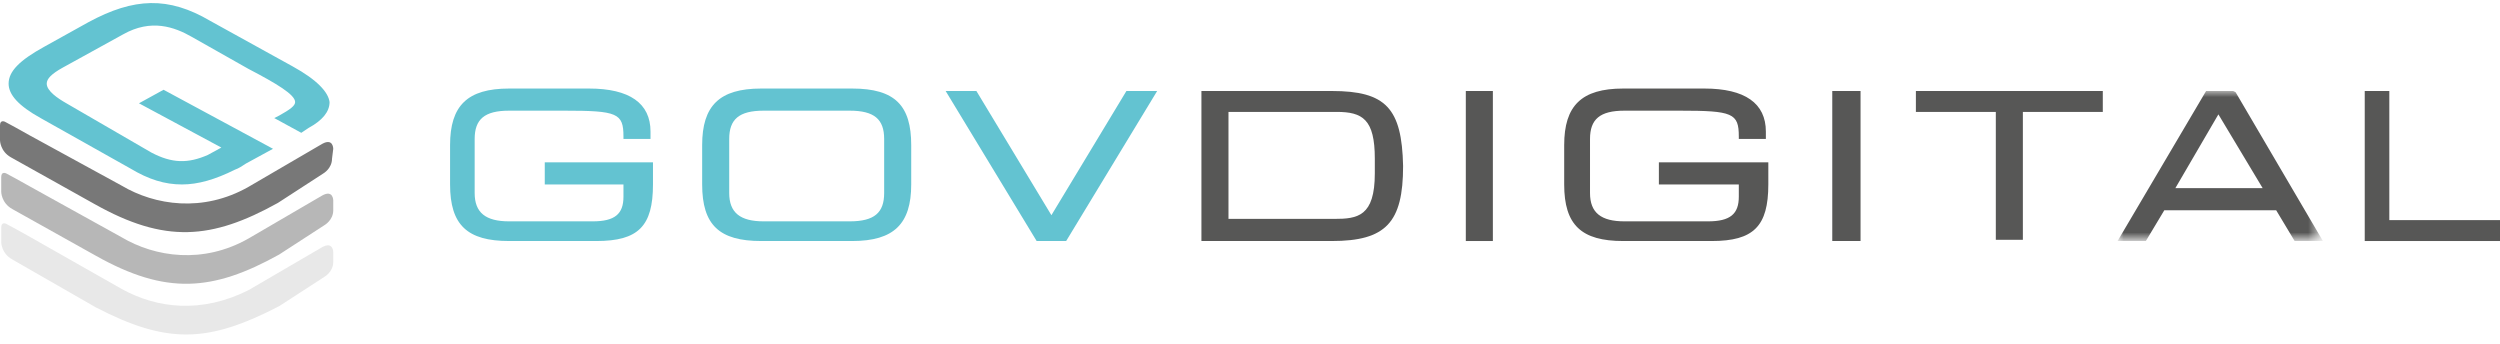
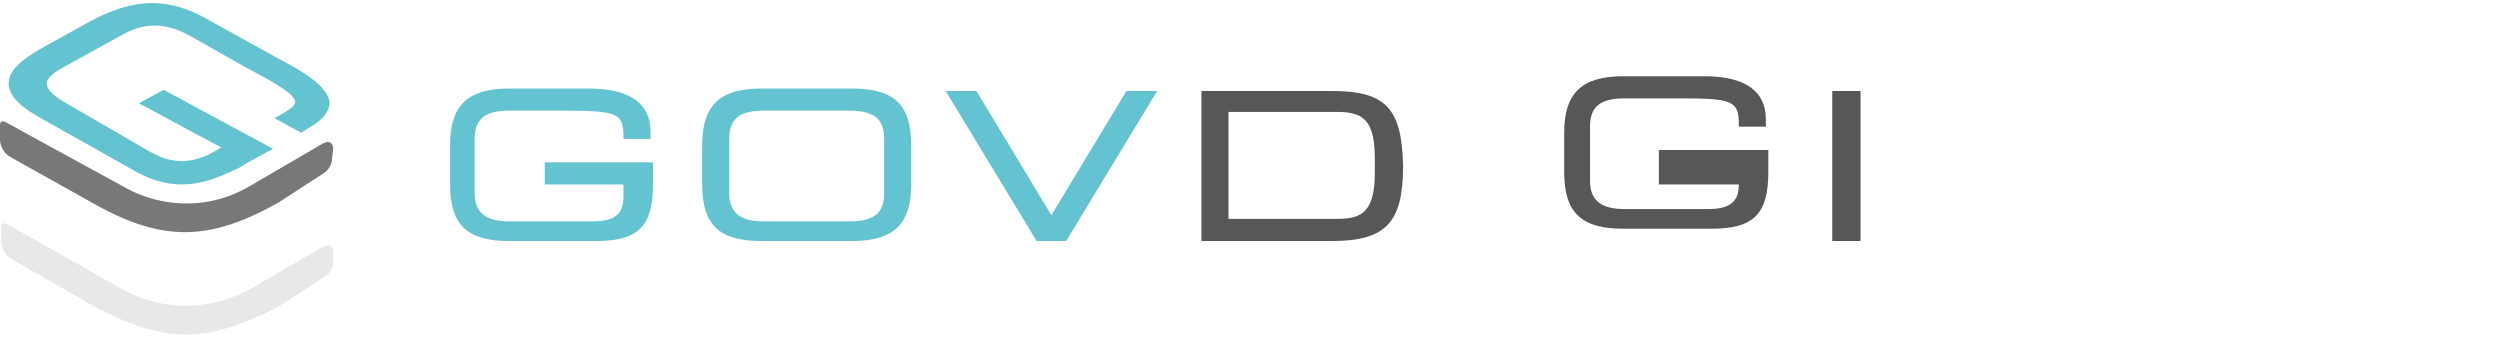
<svg xmlns="http://www.w3.org/2000/svg" version="1.1" id="Ebene_1" x="0px" y="0px" viewBox="0 0 203.3 28" style="enable-background:new 0 0 203.3 28;" xml:space="preserve">
  <style type="text/css">
	.st0{fill:#575756;}
	.st1{fill:#63C3D1;}
	.st2{fill:#878787;fill-opacity:0.6;}
	.st3{fill:#575756;fill-opacity:0.8;}
	.st4{fill:#C6C6C6;fill-opacity:0.4;}
	.st5{filter:url(#Adobe_OpacityMaskFilter);}
	.st6{fill:#FFFFFF;}
	.st7{mask:url(#mask0_3433_107_00000177447300333660691570000010166184406788156823_);}
</style>
-   <path id="Vector" class="st0" d="M134.8,15h6.6v1c0,1.4-0.7,2-2.5,2h-6.8c-1.9,0-2.8-0.7-2.8-2.3v-4.4c0-1.6,0.8-2.3,2.8-2.3h4.5  c4.3,0,4.8,0.2,4.8,2.1v0.2h2.2v-0.6c0-2.3-1.7-3.5-5-3.5h-6.6c-3.4,0-4.8,1.4-4.8,4.6v3.2c0,3.3,1.4,4.6,4.8,4.6h7.2  c3.4,0,4.6-1.2,4.6-4.6v-1.8h-8.9V15z" />
-   <path id="Vector_2" class="st0" d="M119.2,19.6h2.2V7.4h-2.2V19.6z" />
+   <path id="Vector" class="st0" d="M134.8,15h6.6c0,1.4-0.7,2-2.5,2h-6.8c-1.9,0-2.8-0.7-2.8-2.3v-4.4c0-1.6,0.8-2.3,2.8-2.3h4.5  c4.3,0,4.8,0.2,4.8,2.1v0.2h2.2v-0.6c0-2.3-1.7-3.5-5-3.5h-6.6c-3.4,0-4.8,1.4-4.8,4.6v3.2c0,3.3,1.4,4.6,4.8,4.6h7.2  c3.4,0,4.6-1.2,4.6-4.6v-1.8h-8.9V15z" />
  <path id="Vector_3" class="st0" d="M108.3,7.4H97.7v12.2h10.6c4.4,0,5.8-1.5,5.8-6.1C114,8.8,112.7,7.4,108.3,7.4z M111.8,12.9v1.2  c0,3.5-1.4,3.7-3.3,3.7h-8.6V9.1h8.8C110.8,9.1,111.8,9.7,111.8,12.9z" />
-   <path id="Vector_4" class="st0" d="M155.8,9.1h6.5v10.4h2.2V9.1h6.5V7.4h-15.2V9.1z" />
  <path id="Vector_5" class="st0" d="M149,19.6h2.3V7.4H149V19.6z" />
  <path id="Vector_6" class="st1" d="M69.3,7.2h-7.4c-3.4,0-4.8,1.4-4.8,4.6V15c0,3.3,1.4,4.6,4.8,4.6h7.4c3.4,0,4.8-1.4,4.8-4.6v-3.2  C74.1,8.6,72.8,7.2,69.3,7.2z M71.9,11.3v4.4c0,1.6-0.8,2.3-2.8,2.3h-7c-1.9,0-2.8-0.7-2.8-2.3v-4.4c0-1.6,0.8-2.3,2.8-2.3h7  C71.1,9,71.9,9.7,71.9,11.3z" />
  <path id="Vector_7" class="st1" d="M44.1,15h6.6v1c0,1.4-0.7,2-2.5,2h-6.8c-1.9,0-2.8-0.7-2.8-2.3v-4.4c0-1.6,0.8-2.3,2.8-2.3h4.5  c4.3,0,4.8,0.2,4.8,2.1v0.2h2.2v-0.6c0-2.3-1.7-3.5-5-3.5h-6.5c-3.4,0-4.8,1.4-4.8,4.6v3.2c0,3.3,1.4,4.6,4.8,4.6h7.1  c3.4,0,4.6-1.2,4.6-4.6v-1.8h-8.8V15z" />
-   <path id="Vector_8" class="st2" d="M27.1,16.3c0,0,0-0.9-0.9-0.4l-6,3.5c-3.7,2.1-7.6,1.5-10.3-0.1l-7.4-4.1c-0.9-0.5-1.6-0.9-2-1.1  c0,0-0.4-0.2-0.4,0.3v1.2c0,0,0,0.9,0.9,1.4l6.8,3.8c5.7,3.2,9.5,2.9,14.9-0.1l3.7-2.4c0,0,0.7-0.4,0.7-1.2L27.1,16.3L27.1,16.3z" />
  <path id="Vector_9" class="st3" d="M27.1,12.1c0,0,0-0.9-0.9-0.4l-6,3.5c-3.7,2.1-7.6,1.5-10.3-0.1L2.4,11c-0.9-0.5-1.6-0.9-2-1.1  c0,0-0.4-0.2-0.4,0.3v1.2c0,0,0,0.9,0.9,1.4l6.8,3.8c5.7,3.2,9.5,2.9,14.9-0.1l3.7-2.4c0,0,0.7-0.4,0.7-1.2L27.1,12.1L27.1,12.1z" />
  <path id="Vector_10" class="st1" d="M23.8,5.4l-6.7-3.7c-3.4-2-6.2-1.9-9.9,0.1l-3.6,2c-2,1.1-2.9,2-2.9,3c0,0.9,0.8,1.8,2.6,2.8  l7.3,4.1c1.5,0.9,2.8,1.3,4.2,1.3c1.3,0,2.7-0.4,4.3-1.2c0.3-0.1,0.6-0.3,0.9-0.5l2.2-1.2l-8.9-4.8l-2,1.1l6.7,3.6l-1.1,0.6  c-1.6,0.7-2.9,0.7-4.6-0.2L5.4,8.4C4.7,8,3.8,7.4,3.8,6.8c0-0.4,0.4-0.8,1.3-1.3L10,2.8c2.3-1.3,4.2-0.6,5.6,0.2l4.6,2.6  C22.5,6.8,24,7.7,24,8.3c0,0.3-0.4,0.6-1.3,1.1l-0.4,0.2l2.2,1.2l0.6-0.4c1.1-0.6,1.7-1.3,1.7-2.1C26.7,7.5,25.8,6.5,23.8,5.4z" />
  <path id="Vector_11" class="st1" d="M91.6,7.4l-6.1,10.1L79.4,7.4h-2.5l7.4,12.2h2.4l7.4-12.2H91.6z" />
  <path id="Vector_12" class="st4" d="M27.1,20.5c0,0,0-0.9-0.9-0.4l-6,3.5c-3.8,1.9-7.4,1.5-10.3-0.1l-7.4-4.2  c-0.9-0.5-1.6-0.9-2-1.1c0,0-0.4-0.2-0.4,0.3v1.2c0,0,0,0.9,0.9,1.4L7.8,25c5.8,3,9.1,2.9,14.9-0.1l3.7-2.4c0,0,0.7-0.4,0.7-1.2  L27.1,20.5L27.1,20.5z" />
  <g id="Group">
    <g id="Clip_path_group">
      <defs>
        <filter id="Adobe_OpacityMaskFilter" filterUnits="userSpaceOnUse" x="172.2" y="7.4" width="16.6" height="12.2">
          <feColorMatrix type="matrix" values="1 0 0 0 0  0 1 0 0 0  0 0 1 0 0  0 0 0 1 0" />
        </filter>
      </defs>
      <mask maskUnits="userSpaceOnUse" x="172.2" y="7.4" width="16.6" height="12.2" id="mask0_3433_107_00000177447300333660691570000010166184406788156823_">
        <g id="SVGID_00000114071481371959969390000012972296537396433084_" class="st5">
-           <path id="Vector_00000044161810365027216840000000869255657897378967_" class="st6" d="M16.2,0h187.2v27.2H16.2V0z" />
-         </g>
+           </g>
      </mask>
      <g class="st7">
        <path id="Vector_2_00000117664149330253596720000004712214453404761731_" class="st0" d="M181.6,7.4h-2.2l-7.2,12.2h2.3l1.5-2.5     h9.1l1.5,2.5h2.3l-7.1-12.1L181.6,7.4z M184,15.3h-7.1l3.5-6L184,15.3z" />
      </g>
    </g>
    <g id="Clip_path_group_x5F_2">
-       <path id="Vector_3_00000005238674405529419310000004937475605417412997_" class="st0" d="M194.3,17.8V7.4h-2v12.2h11.1v-1.7H194.3    z" />
-     </g>
+       </g>
  </g>
</svg>